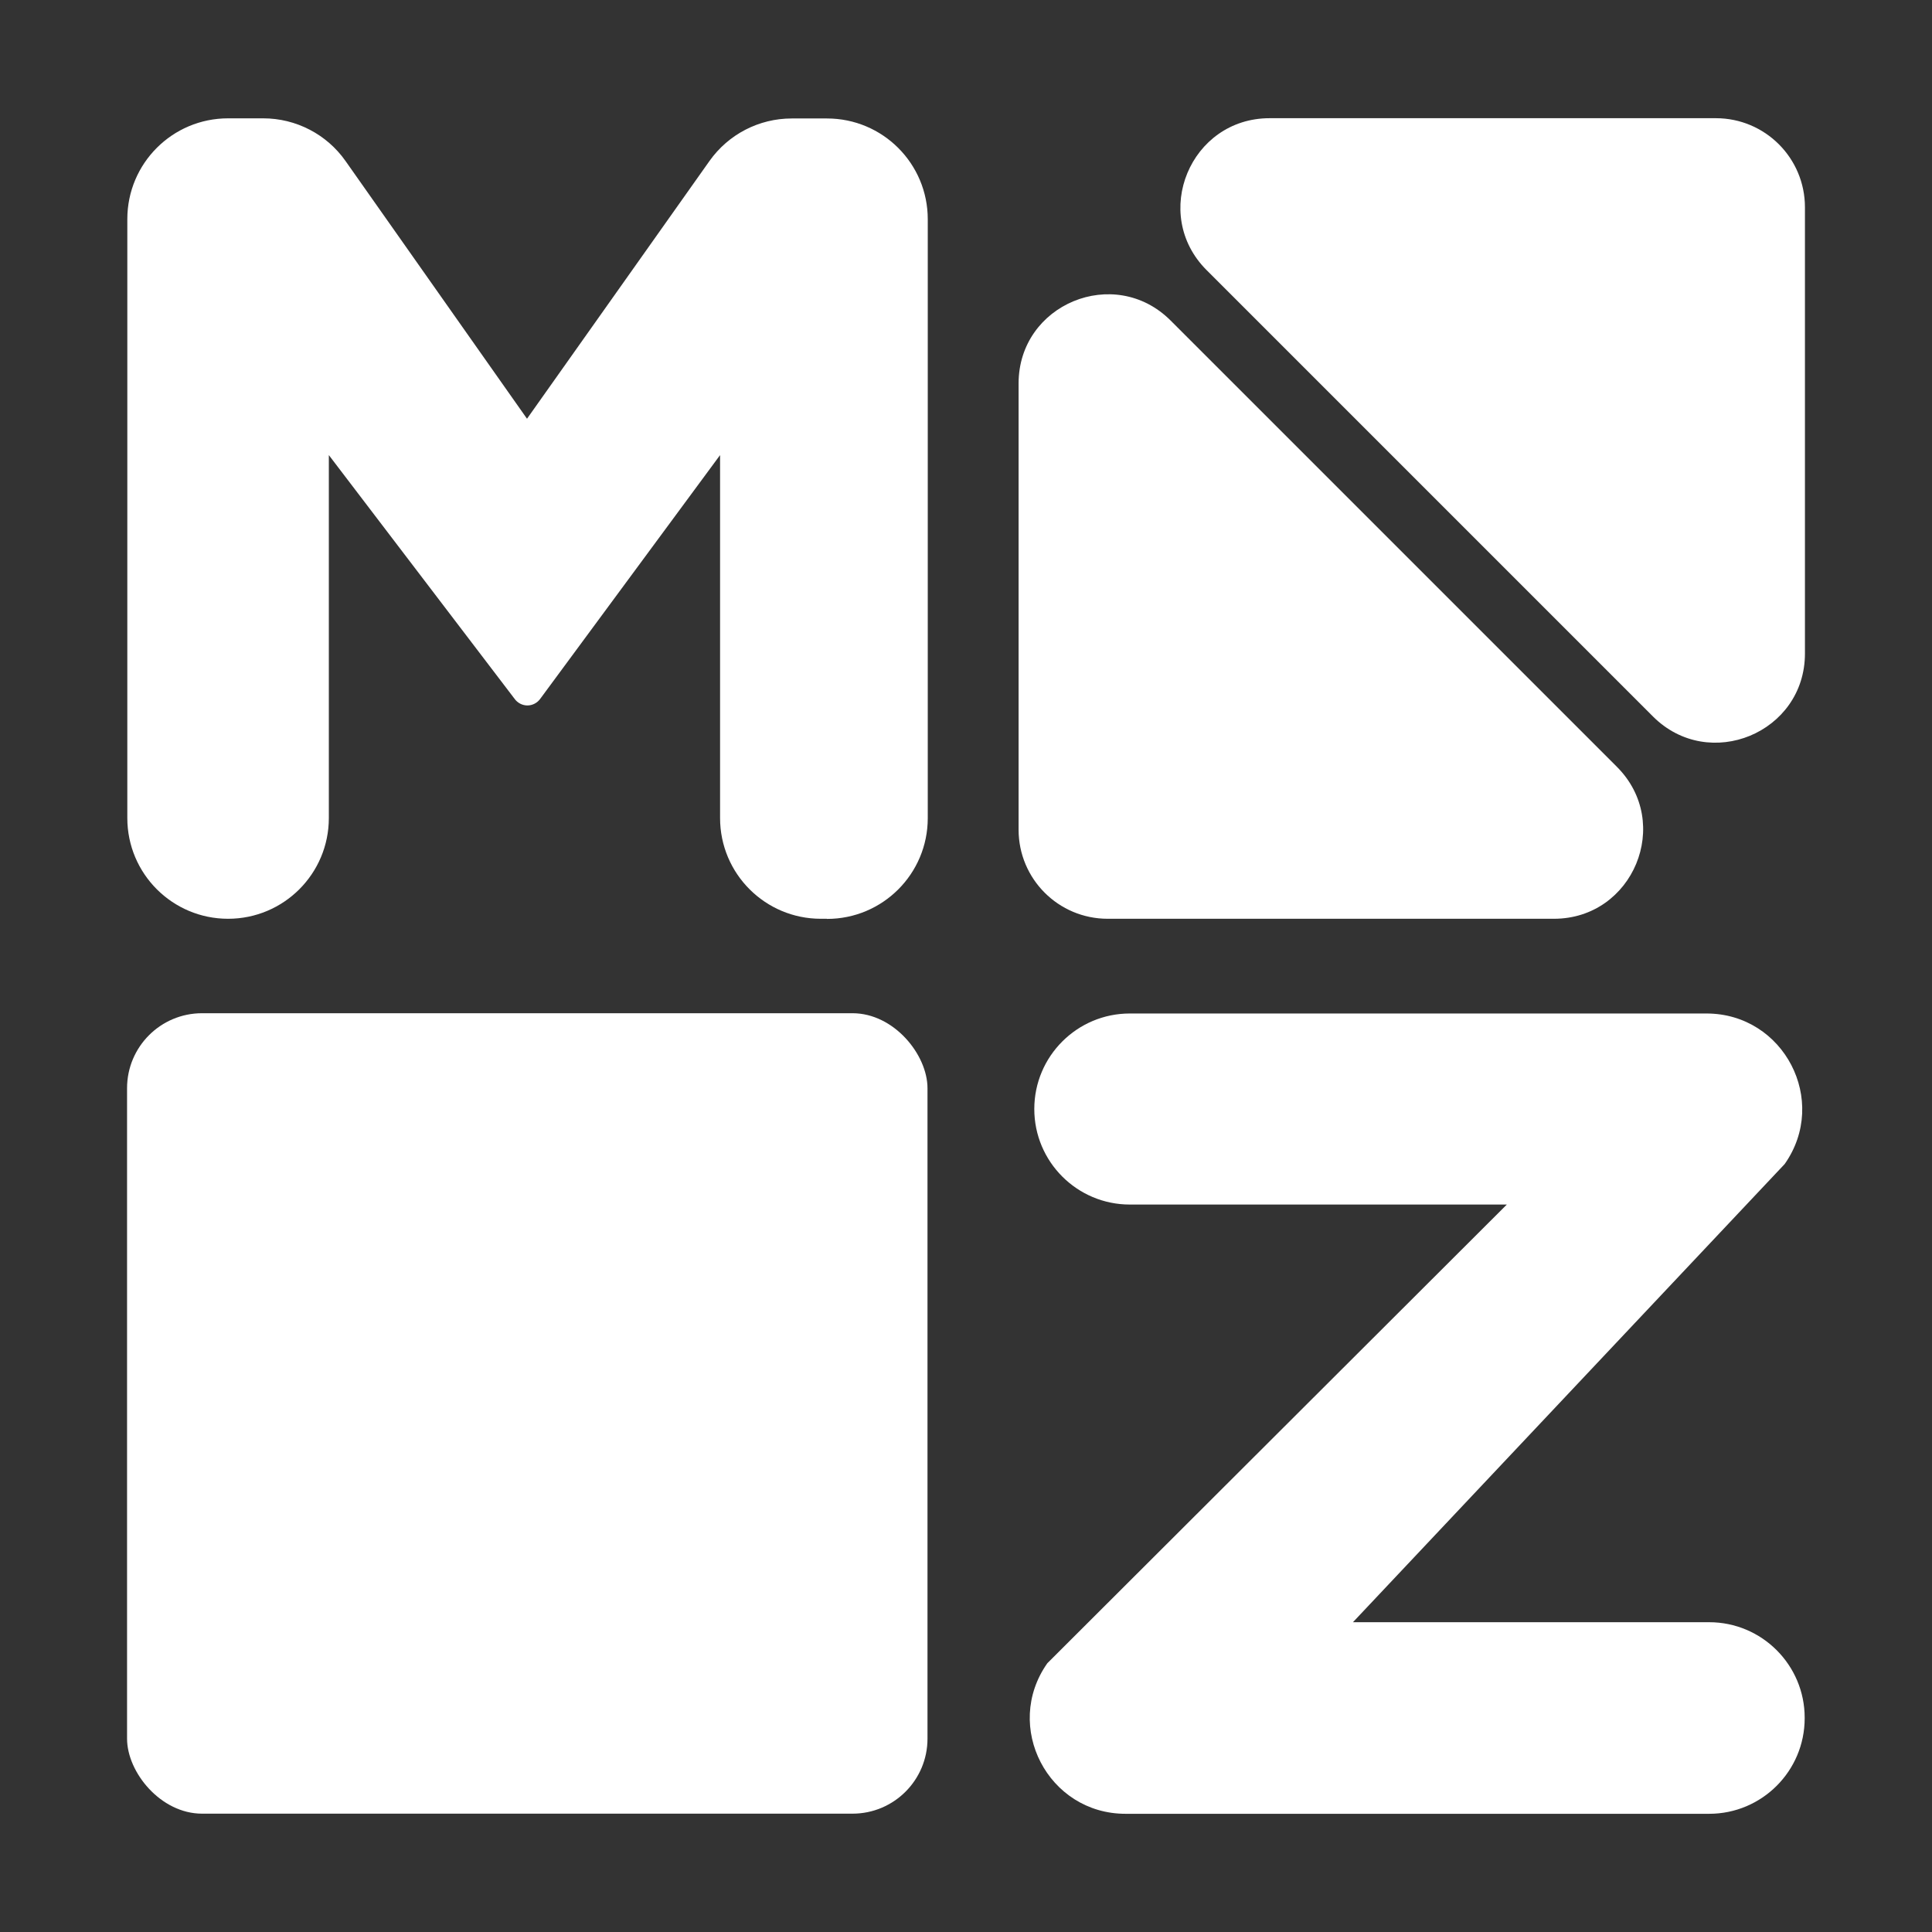
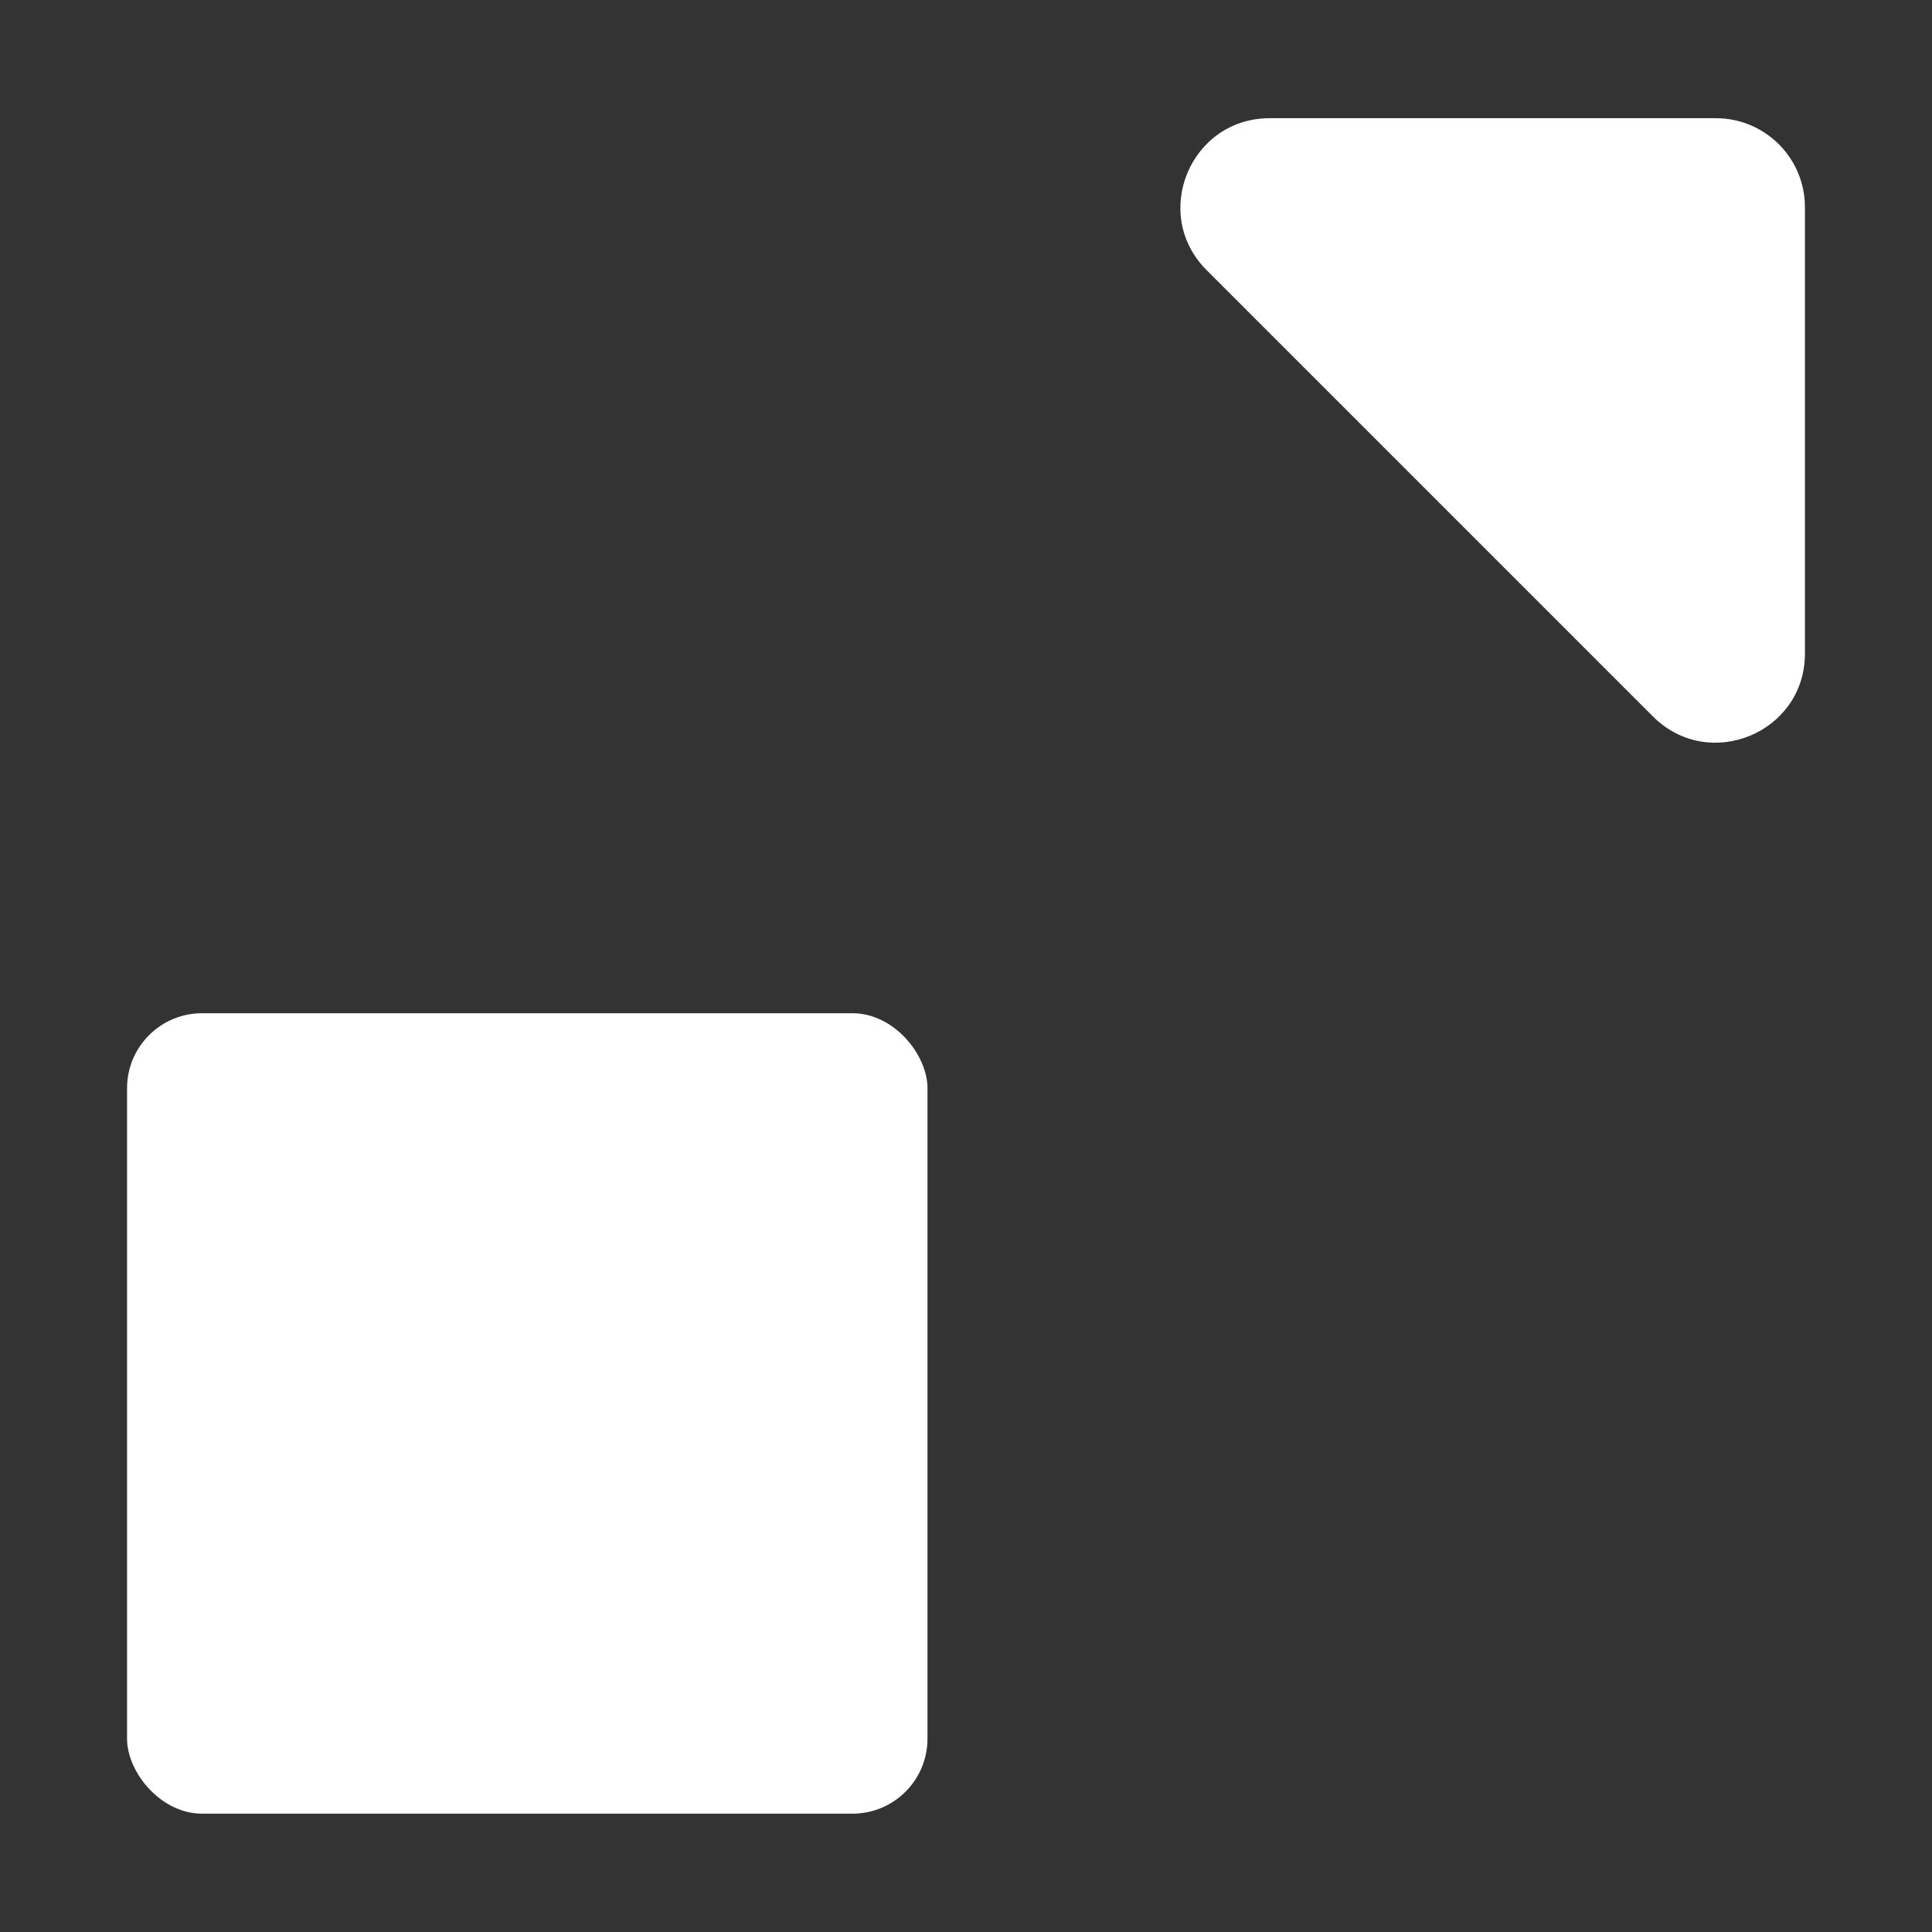
<svg xmlns="http://www.w3.org/2000/svg" viewBox="0 0 144 144" data-name="Layer 1" id="Layer_1">
  <rect x="0" y="0" width="144" height="144" fill="#333333" stroke="none" />
  <defs>
    <style>
      .cls-1 {
        fill: #fff;
      }
    </style>
  </defs>
-   <path d="M125.78,33.55c-.03.49-.04.99-.04,1.48v.95c-.02-.82,0-1.63.04-2.43Z" class="cls-1" />
-   <path d="M61.62,68.48h-.44c-4.15,0-7.51-3.36-7.51-7.51v-27.05l-13.4,18.16c-.22.31-.58.5-.96.5h0c-.38,0-.74-.19-.96-.5l-13.84-18.16v27.05c0,4.15-3.36,7.51-7.51,7.51h0c-4.15,0-7.51-3.36-7.51-7.51V16.33c0-4.15,3.36-7.51,7.51-7.51h2.62c2.44,0,4.74,1.19,6.14,3.19l13.52,19.2,13.6-19.21c1.41-1.99,3.69-3.17,6.13-3.17h2.63c4.15,0,7.51,3.36,7.51,7.51v44.64c0,4.15-3.36,7.51-7.51,7.51Z" class="cls-1" />
-   <path d="M127.41,135.19h-43.52c-5.77,0-9.15-6.5-5.83-11.22l34.25-34.19h-28.1c-3.93,0-7.12-3.19-7.12-7.12h0c0-3.93,3.19-7.12,7.12-7.12h42.98c5.77,0,9.15,6.5,5.83,11.22l-32.18,34.15h26.55c3.93,0,7.12,3.19,7.12,7.12v.04c0,3.93-3.19,7.12-7.12,7.12Z" class="cls-1" />
  <rect ry="5.59" rx="5.59" height="59.66" width="59.66" y="75.52" x="9.47" class="cls-1" />
  <g>
    <path d="M134.53,48.71V15.45c0-3.67-2.97-6.64-6.64-6.64h-33.26c-5.91,0-8.88,7.15-4.69,11.33l33.26,33.26c4.18,4.18,11.33,1.22,11.33-4.69Z" class="cls-1" />
-     <path d="M75.92,28.58v33.26c0,3.67,2.97,6.64,6.64,6.64h33.26c5.91,0,8.88-7.15,4.69-11.33l-33.26-33.26c-4.18-4.18-11.33-1.22-11.33,4.69Z" class="cls-1" />
  </g>
</svg>